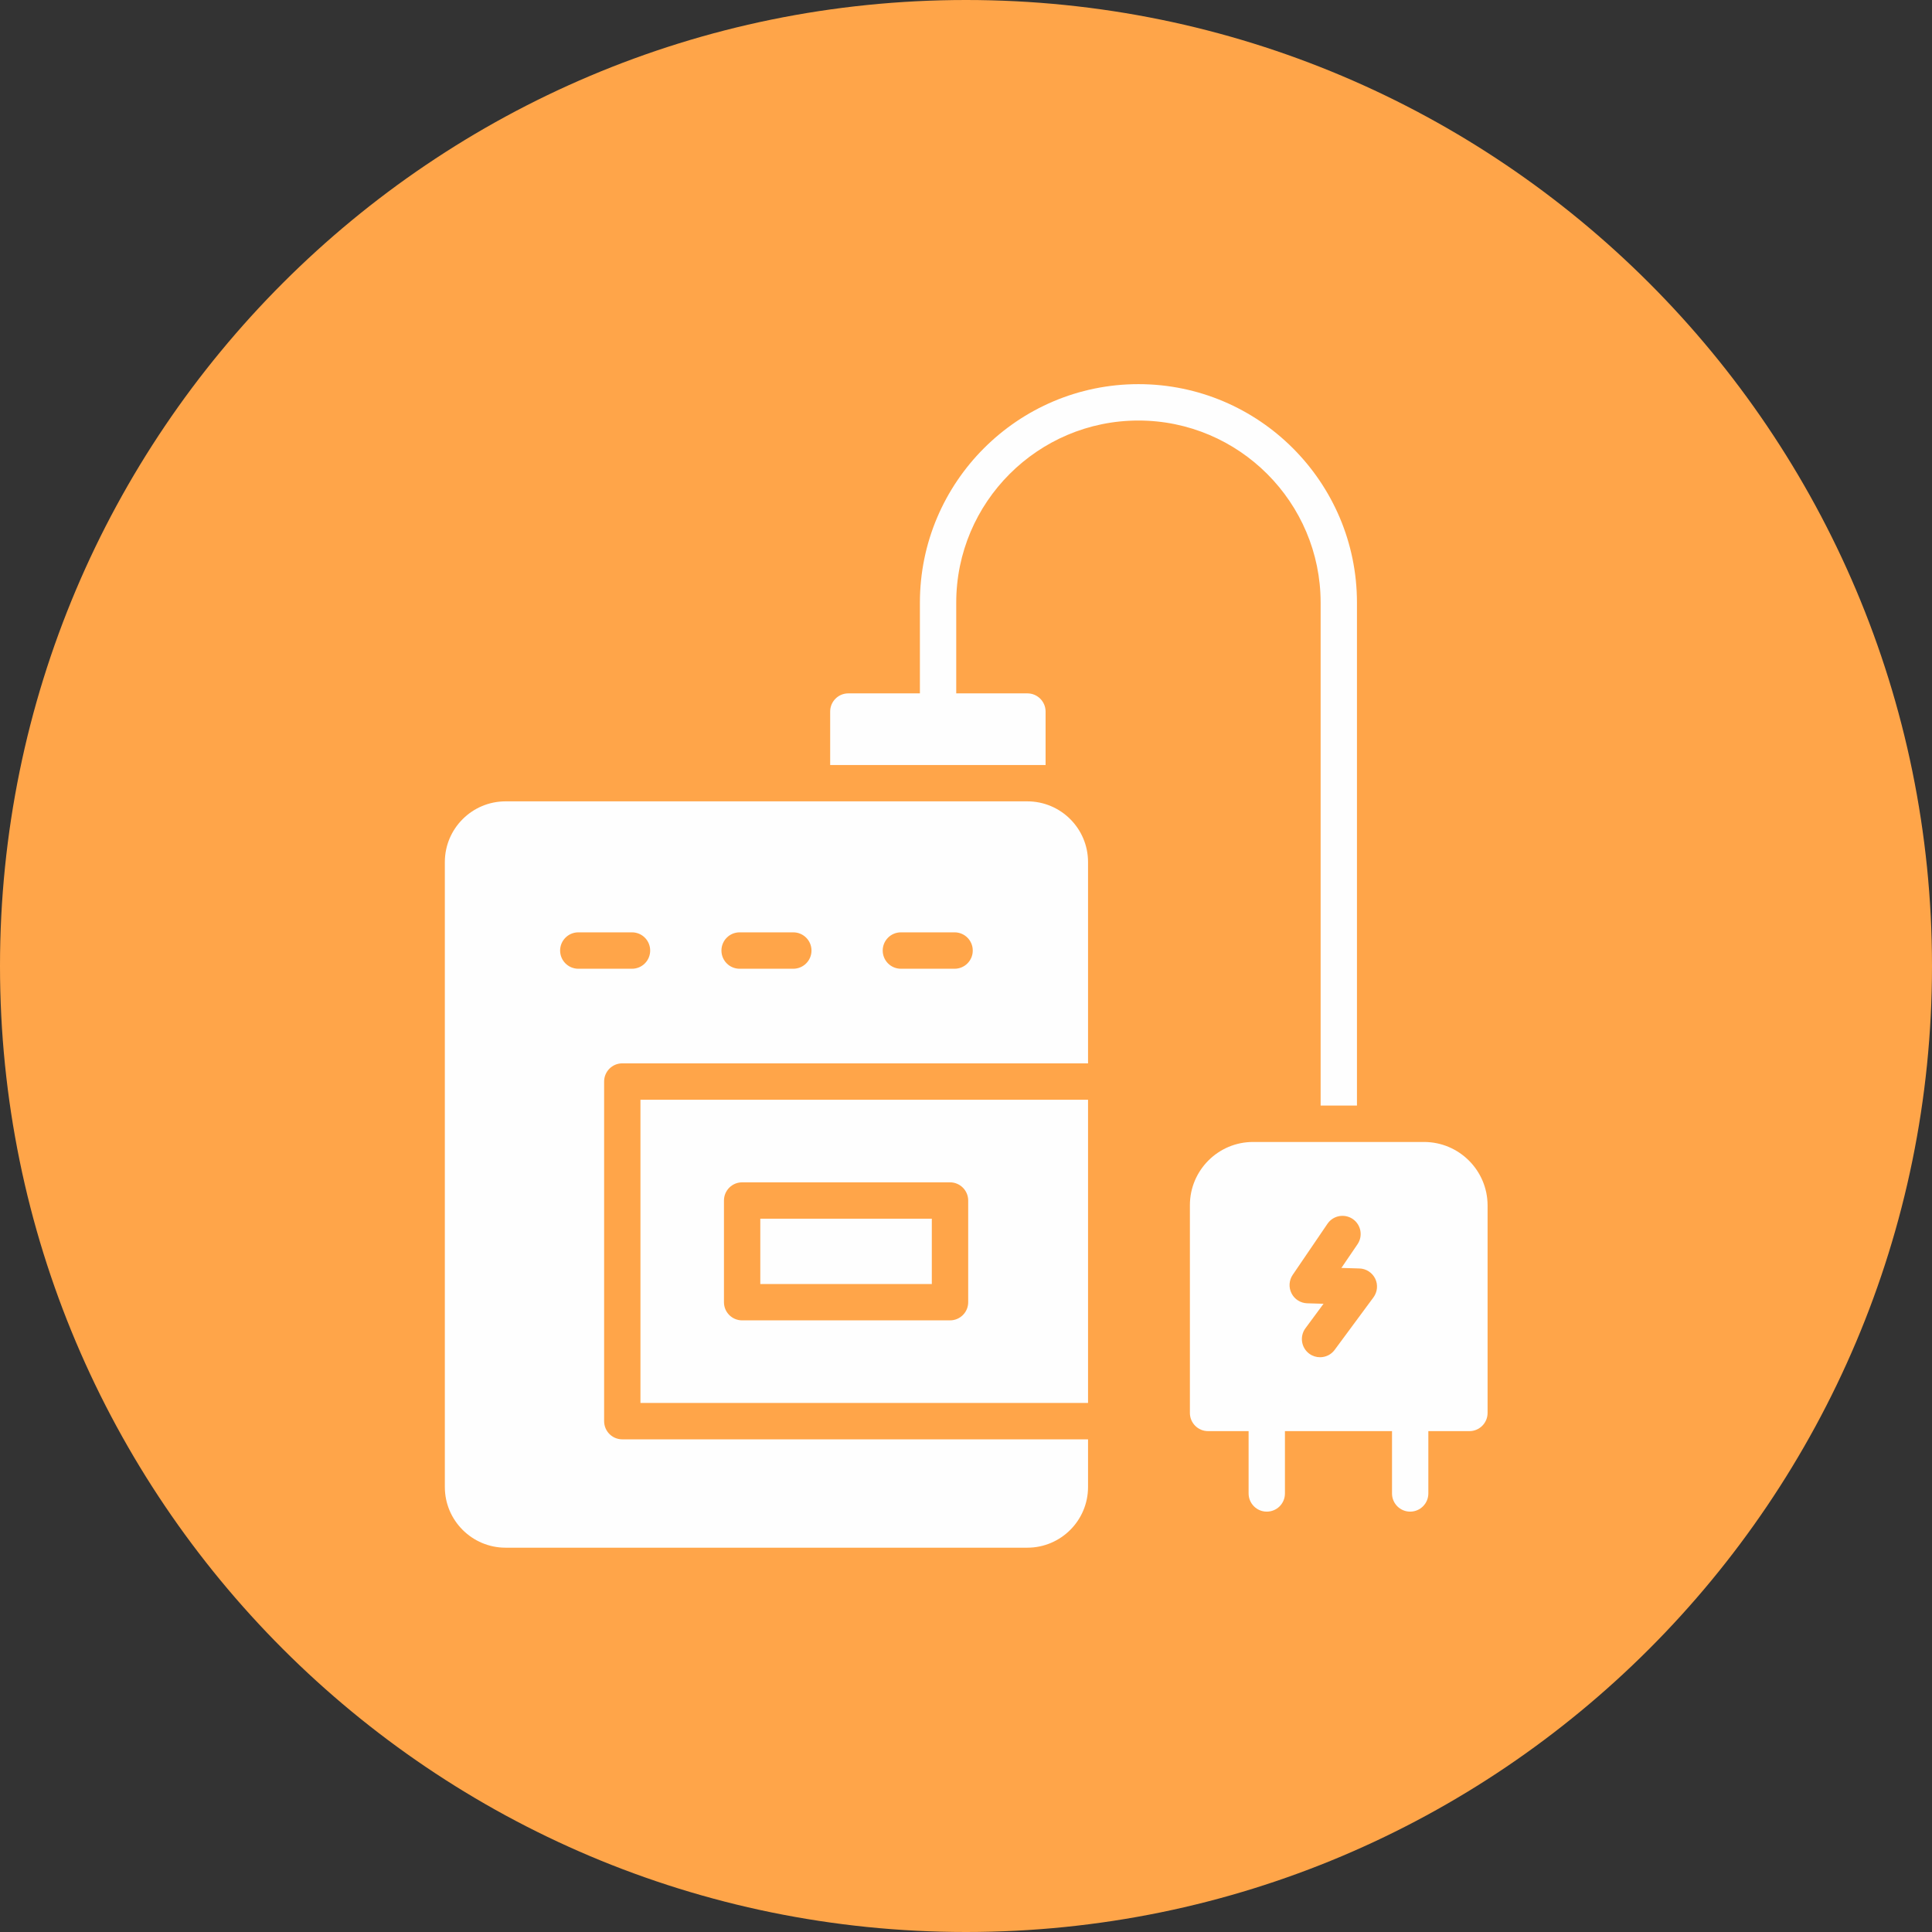
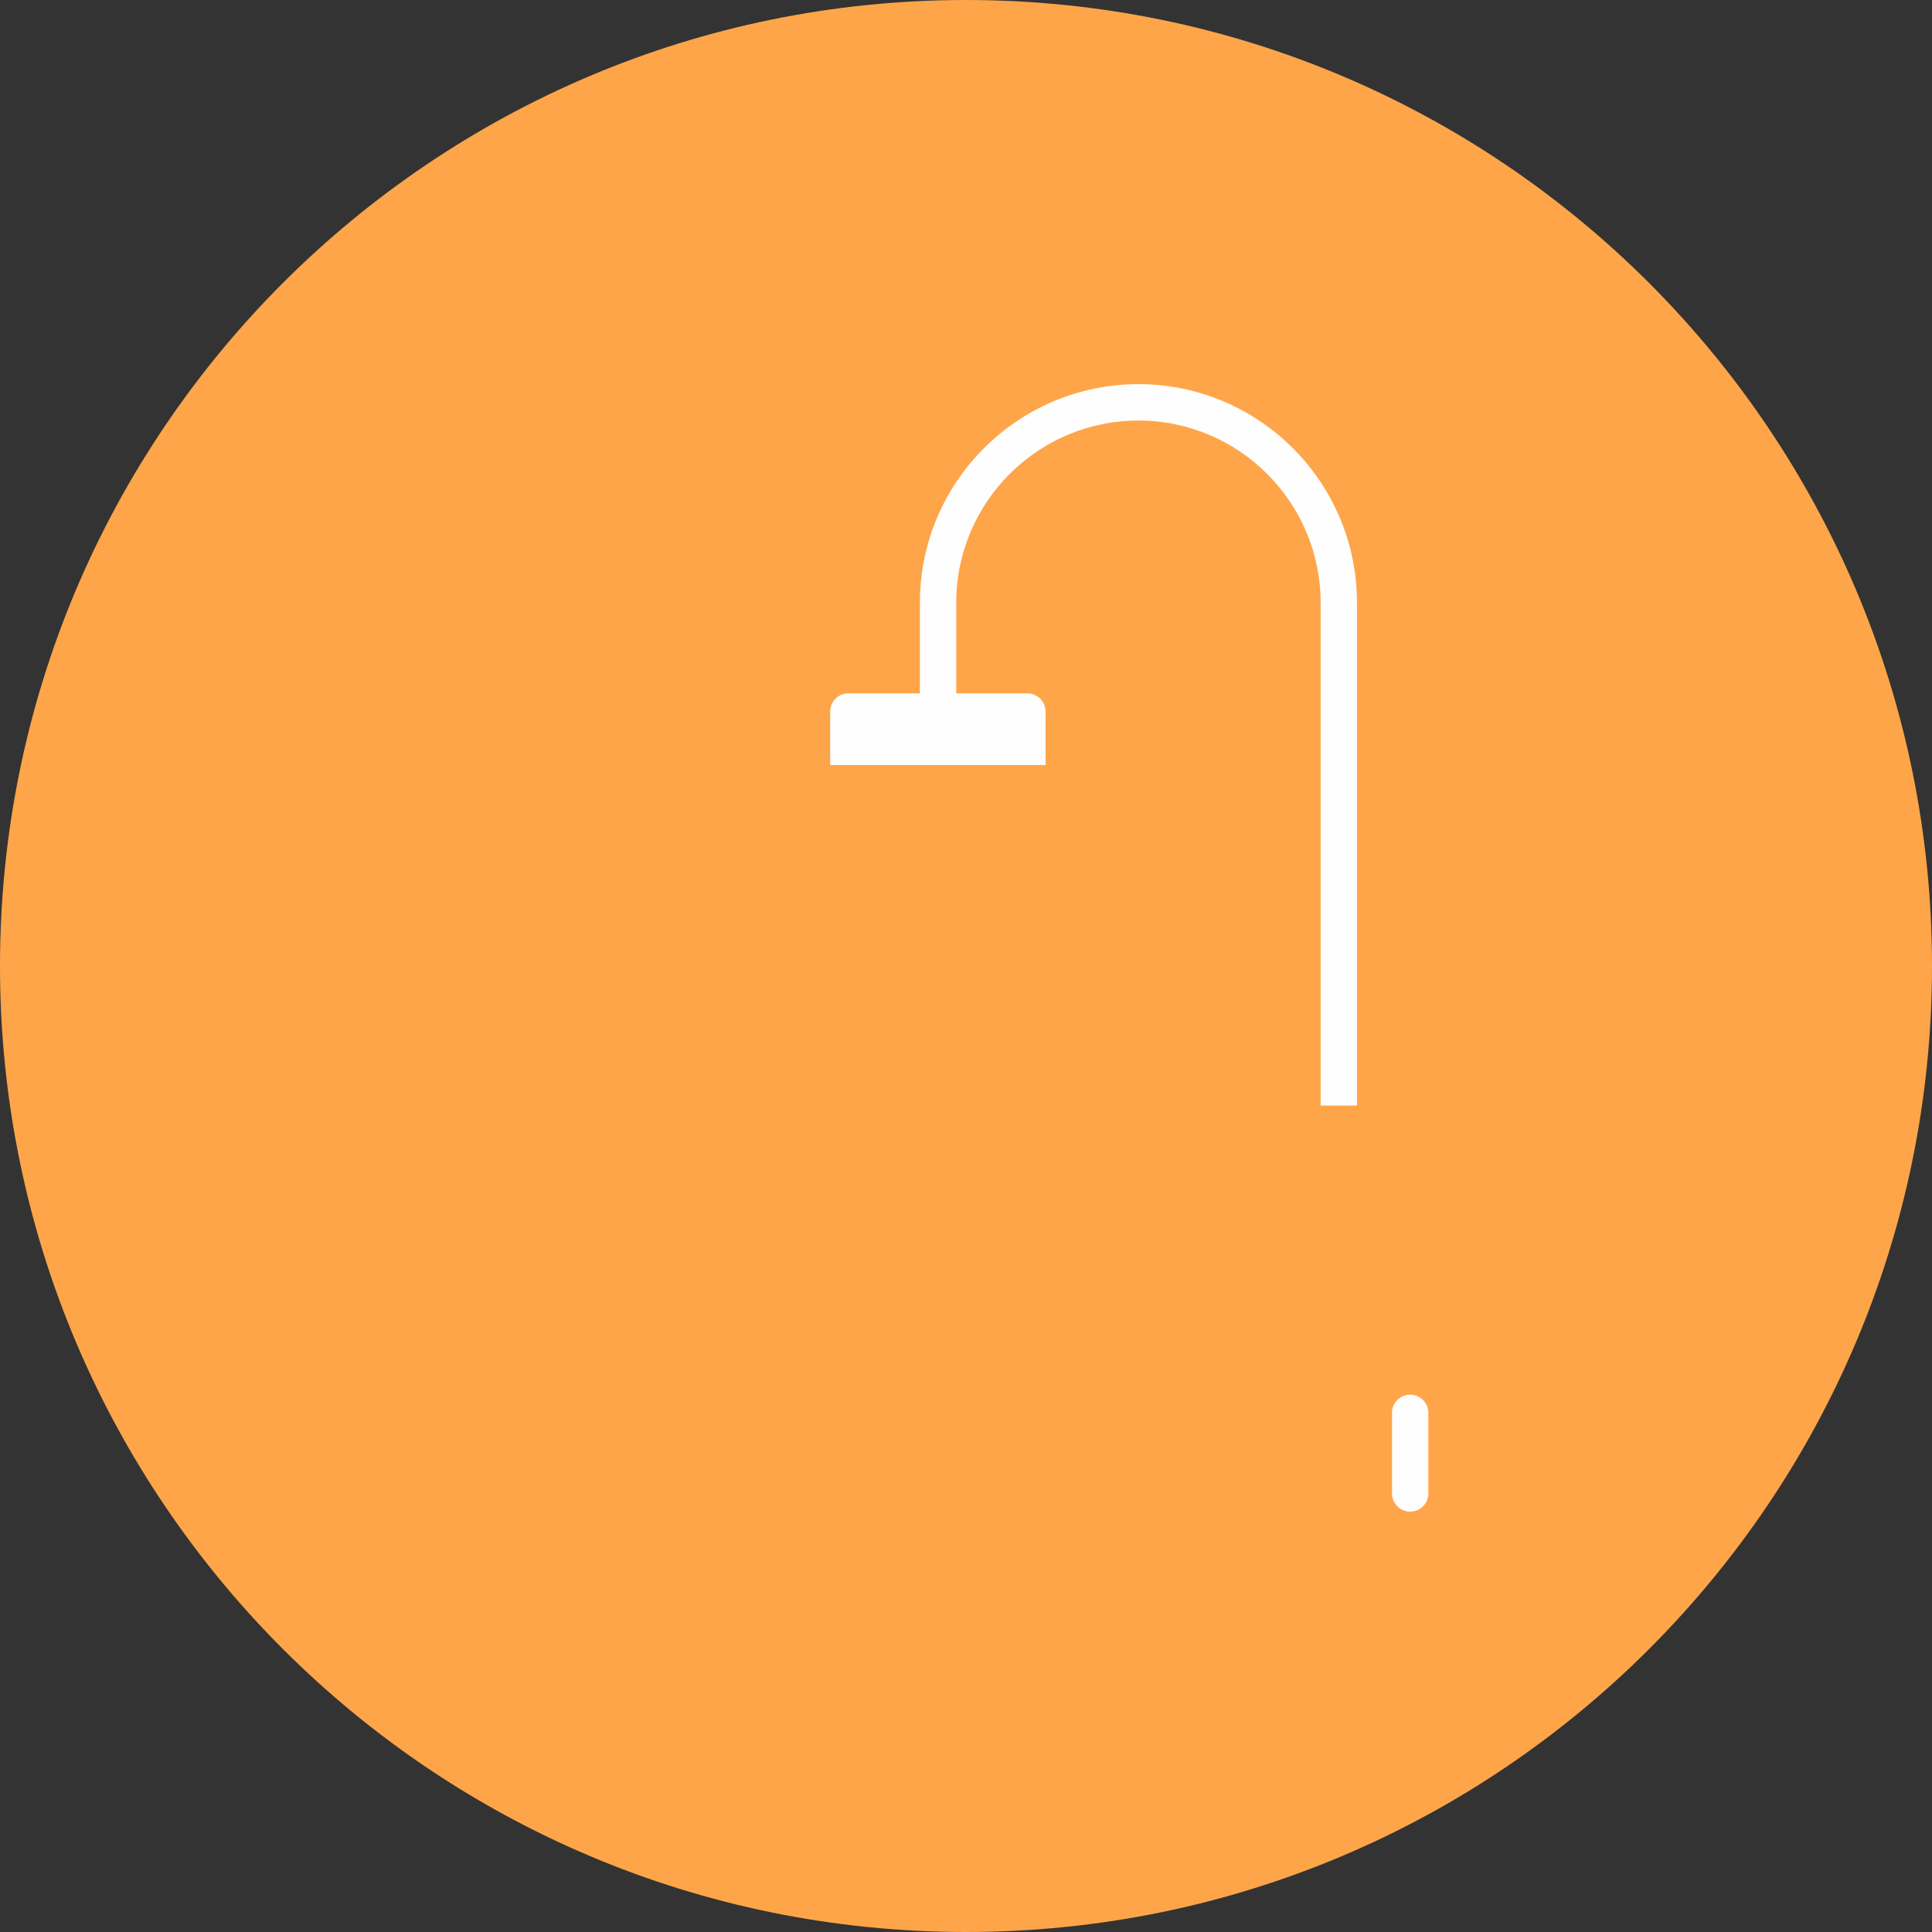
<svg xmlns="http://www.w3.org/2000/svg" width="36" height="36" viewBox="0 0 36 36" fill="none">
  <rect x="0" y="0" width="36" height="36" fill="#333333" stroke="none" />
  <g clip-path="url(#clip0_958_1240)">
    <path d="M18 36C27.941 36 36 27.941 36 18C36 8.059 27.941 0 18 0C8.059 0 0 8.059 0 18C0 27.941 8.059 36 18 36Z" fill="#FFA549" />
-     <path fill-rule="evenodd" clip-rule="evenodd" d="M19.143 28.839H9.421C8.797 28.839 8.289 28.332 8.289 27.708V16.063C8.289 15.439 8.797 14.932 9.421 14.932H19.143C19.767 14.932 20.274 15.439 20.274 16.063V19.814H11.595C11.408 19.814 11.257 19.966 11.257 20.153V26.481C11.257 26.668 11.408 26.82 11.595 26.82H20.274V27.708C20.274 28.332 19.767 28.839 19.143 28.839ZM17.788 18.051H16.787C16.599 18.051 16.448 17.899 16.448 17.712C16.448 17.525 16.599 17.373 16.787 17.373H17.788C17.975 17.373 18.126 17.525 18.126 17.712C18.126 17.899 17.975 18.051 17.788 18.051ZM11.777 18.051H10.776C10.589 18.051 10.437 17.899 10.437 17.712C10.437 17.525 10.589 17.373 10.776 17.373H11.777C11.964 17.373 12.115 17.525 12.115 17.712C12.115 17.899 11.964 18.051 11.777 18.051ZM14.782 18.051H13.781C13.594 18.051 13.443 17.899 13.443 17.712C13.443 17.525 13.594 17.373 13.781 17.373H14.782C14.969 17.373 15.121 17.525 15.121 17.712C15.121 17.899 14.969 18.051 14.782 18.051ZM17.702 24.603H13.829C13.641 24.603 13.49 24.452 13.49 24.265V22.37C13.49 22.183 13.641 22.031 13.829 22.031H17.702C17.889 22.031 18.041 22.183 18.041 22.37V24.265C18.041 24.452 17.889 24.603 17.702 24.603ZM14.167 23.926H17.363V22.709H14.167V23.926ZM20.274 20.492V26.142H11.934V20.492H20.274Z" fill="#FEFEFE" />
    <path fill-rule="evenodd" clip-rule="evenodd" d="M24.608 20.601V11.23C24.608 9.359 23.085 7.836 21.213 7.836C19.341 7.836 17.818 9.359 17.818 11.23V13.258C17.818 13.446 17.667 13.597 17.479 13.597C17.292 13.597 17.141 13.446 17.141 13.258V11.23C17.141 8.985 18.967 7.158 21.213 7.158C23.459 7.158 25.285 8.985 25.285 11.23V20.601L24.608 20.601Z" fill="#FEFEFE" />
-     <path fill-rule="evenodd" clip-rule="evenodd" d="M27.38 26.667H22.511C22.323 26.667 22.172 26.515 22.172 26.328V22.456C22.172 21.807 22.7 21.279 23.348 21.279L26.535 21.279C27.188 21.279 27.719 21.81 27.719 22.463V26.328C27.719 26.515 27.567 26.667 27.38 26.667ZM24.597 25.29C24.527 25.29 24.457 25.269 24.396 25.224C24.246 25.113 24.214 24.901 24.325 24.75L24.662 24.294L24.358 24.285C24.234 24.281 24.122 24.211 24.066 24.1C24.01 23.99 24.018 23.858 24.087 23.756L24.735 22.804C24.84 22.649 25.051 22.609 25.206 22.714C25.36 22.819 25.401 23.03 25.295 23.185L24.995 23.626L25.33 23.636C25.456 23.639 25.569 23.713 25.625 23.826C25.68 23.939 25.667 24.074 25.592 24.175L24.87 25.152C24.804 25.243 24.701 25.29 24.597 25.29Z" fill="#FEFEFE" />
-     <path fill-rule="evenodd" clip-rule="evenodd" d="M23.604 28.167C23.417 28.167 23.266 28.015 23.266 27.828V26.327C23.266 26.14 23.417 25.988 23.604 25.988C23.792 25.988 23.943 26.14 23.943 26.327V27.828C23.943 28.016 23.792 28.167 23.604 28.167Z" fill="#FEFEFE" />
    <path fill-rule="evenodd" clip-rule="evenodd" d="M26.276 28.167C26.089 28.167 25.938 28.015 25.938 27.828V26.327C25.938 26.14 26.089 25.988 26.276 25.988C26.463 25.988 26.615 26.14 26.615 26.327V27.828C26.615 28.016 26.463 28.167 26.276 28.167Z" fill="#FEFEFE" />
    <path fill-rule="evenodd" clip-rule="evenodd" d="M15.469 14.255V13.259C15.469 13.072 15.62 12.92 15.807 12.92H19.144C19.331 12.92 19.483 13.072 19.483 13.259V14.255H19.149H19.144H15.627H15.469Z" fill="#FEFEFE" />
  </g>
  <defs>
    <clipPath id="clip0_958_1240">
      <rect width="36" height="36" fill="white" />
    </clipPath>
  </defs>
</svg>